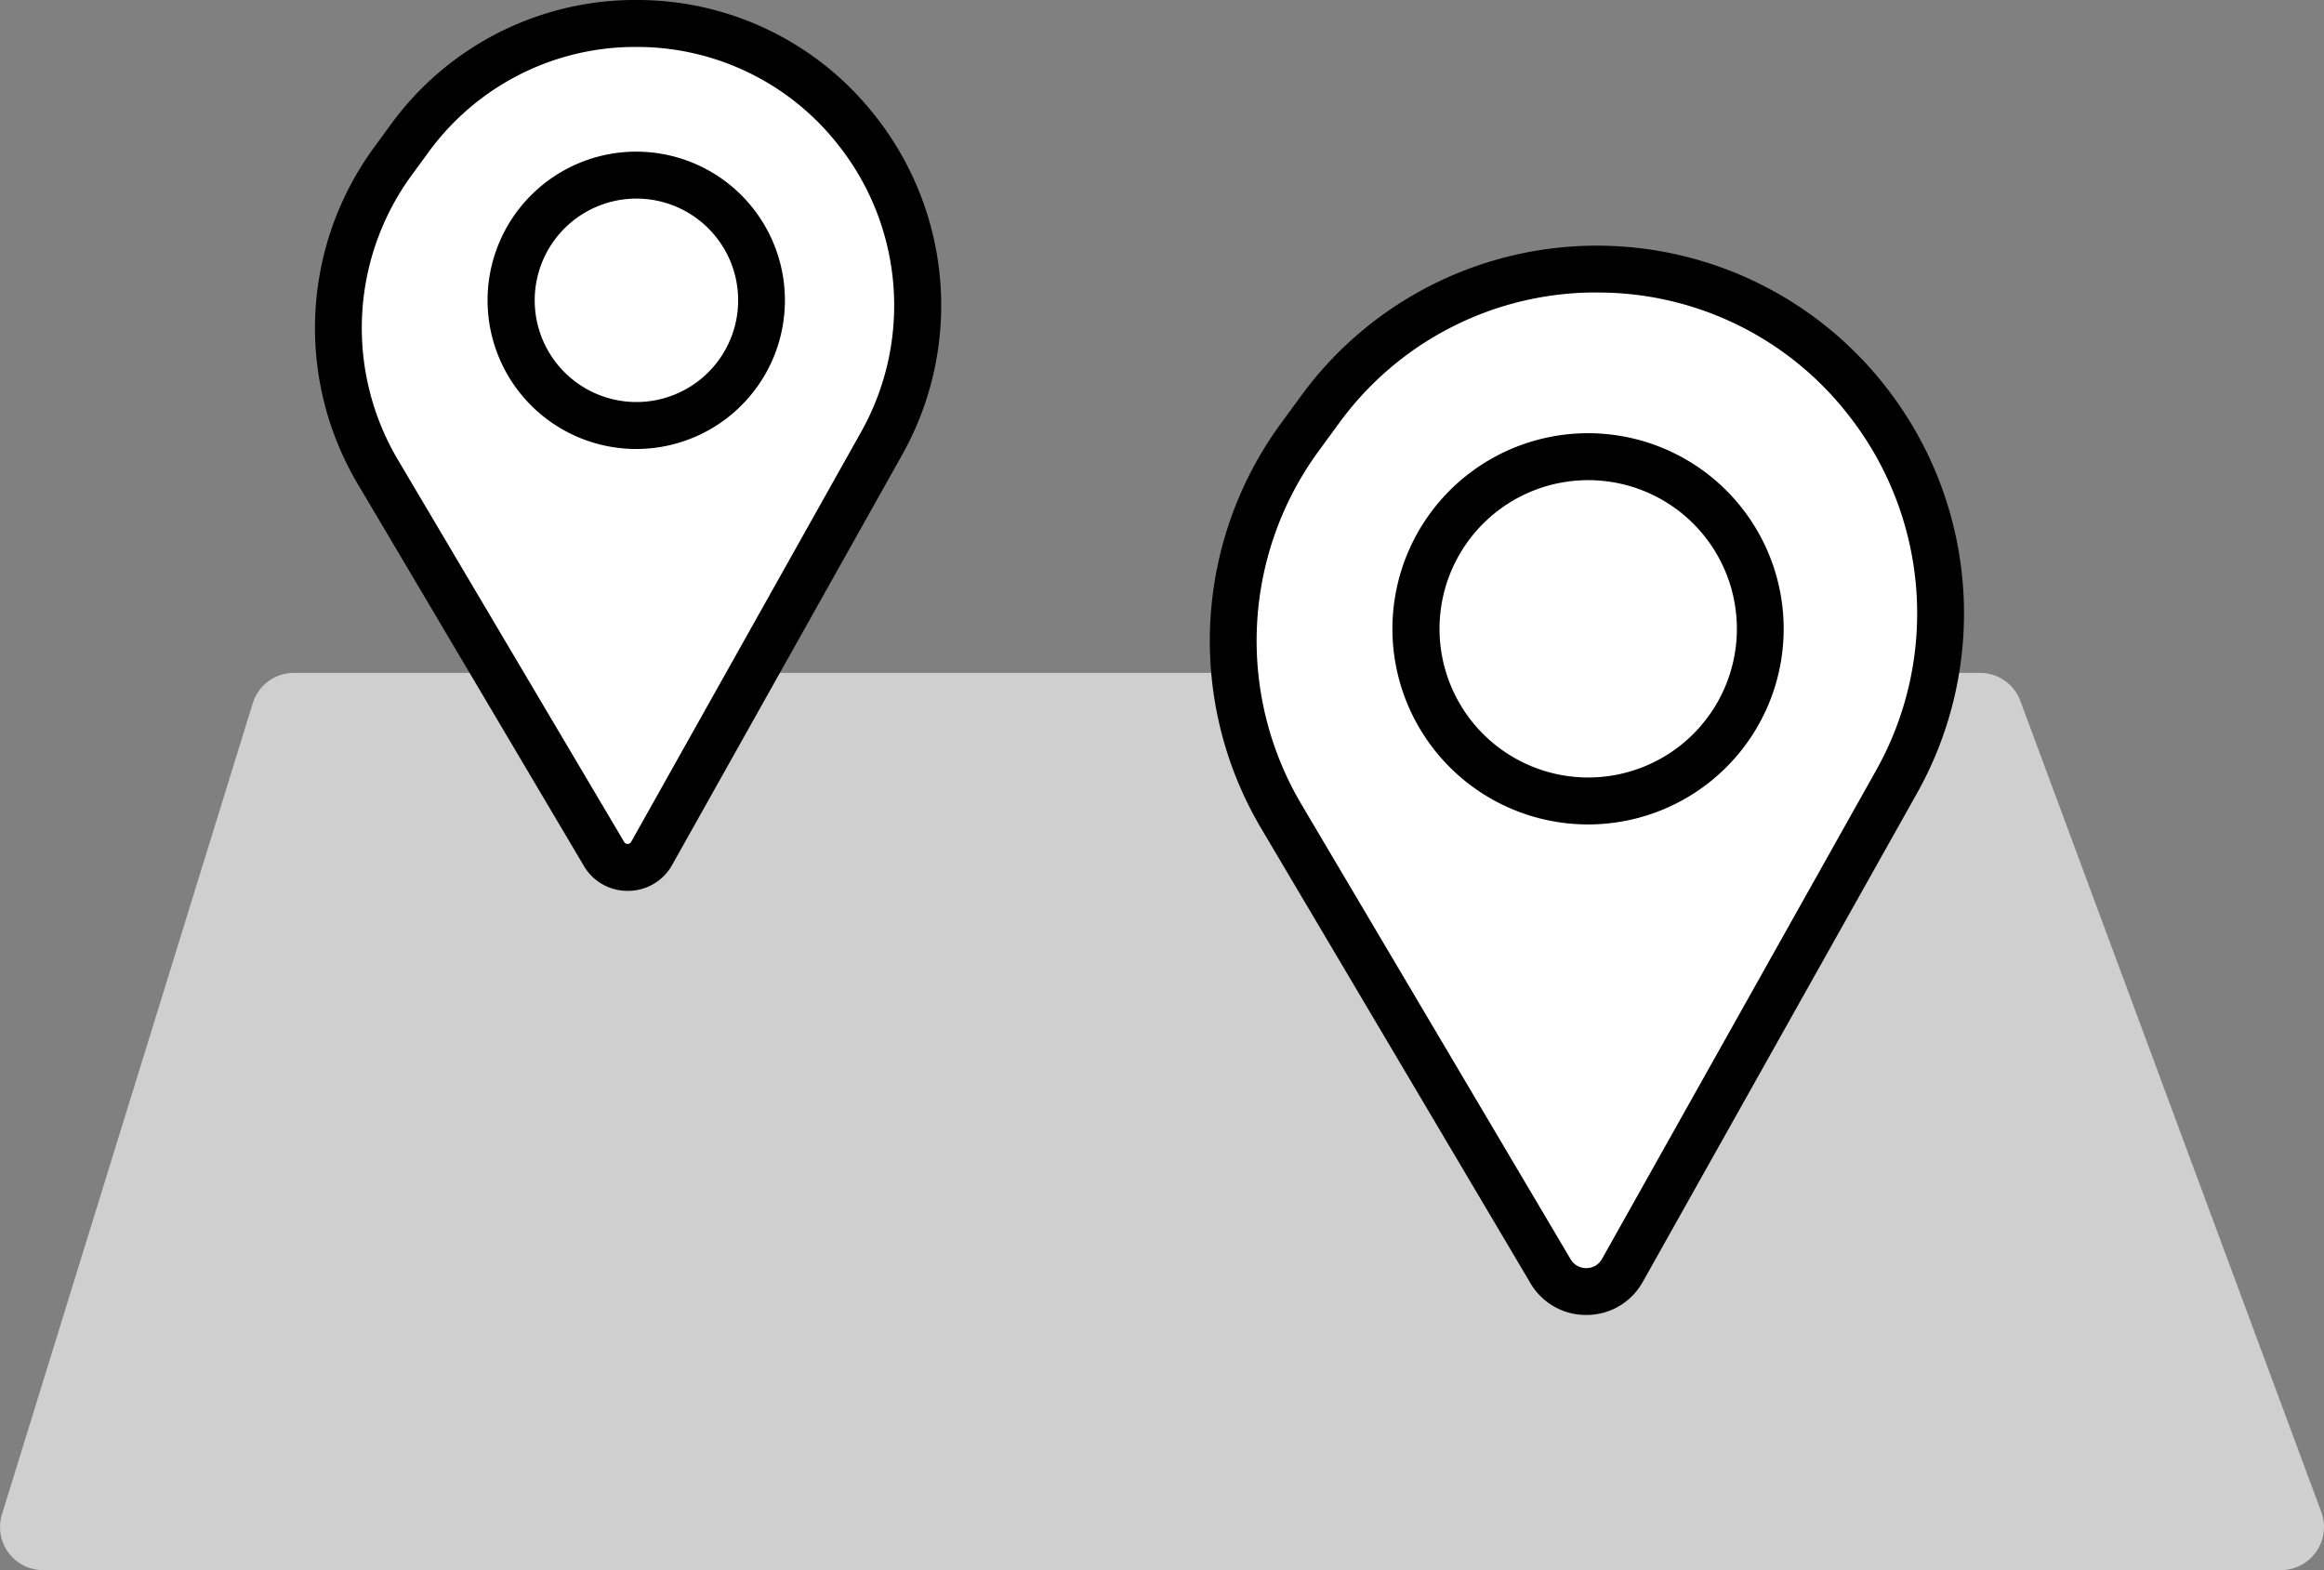
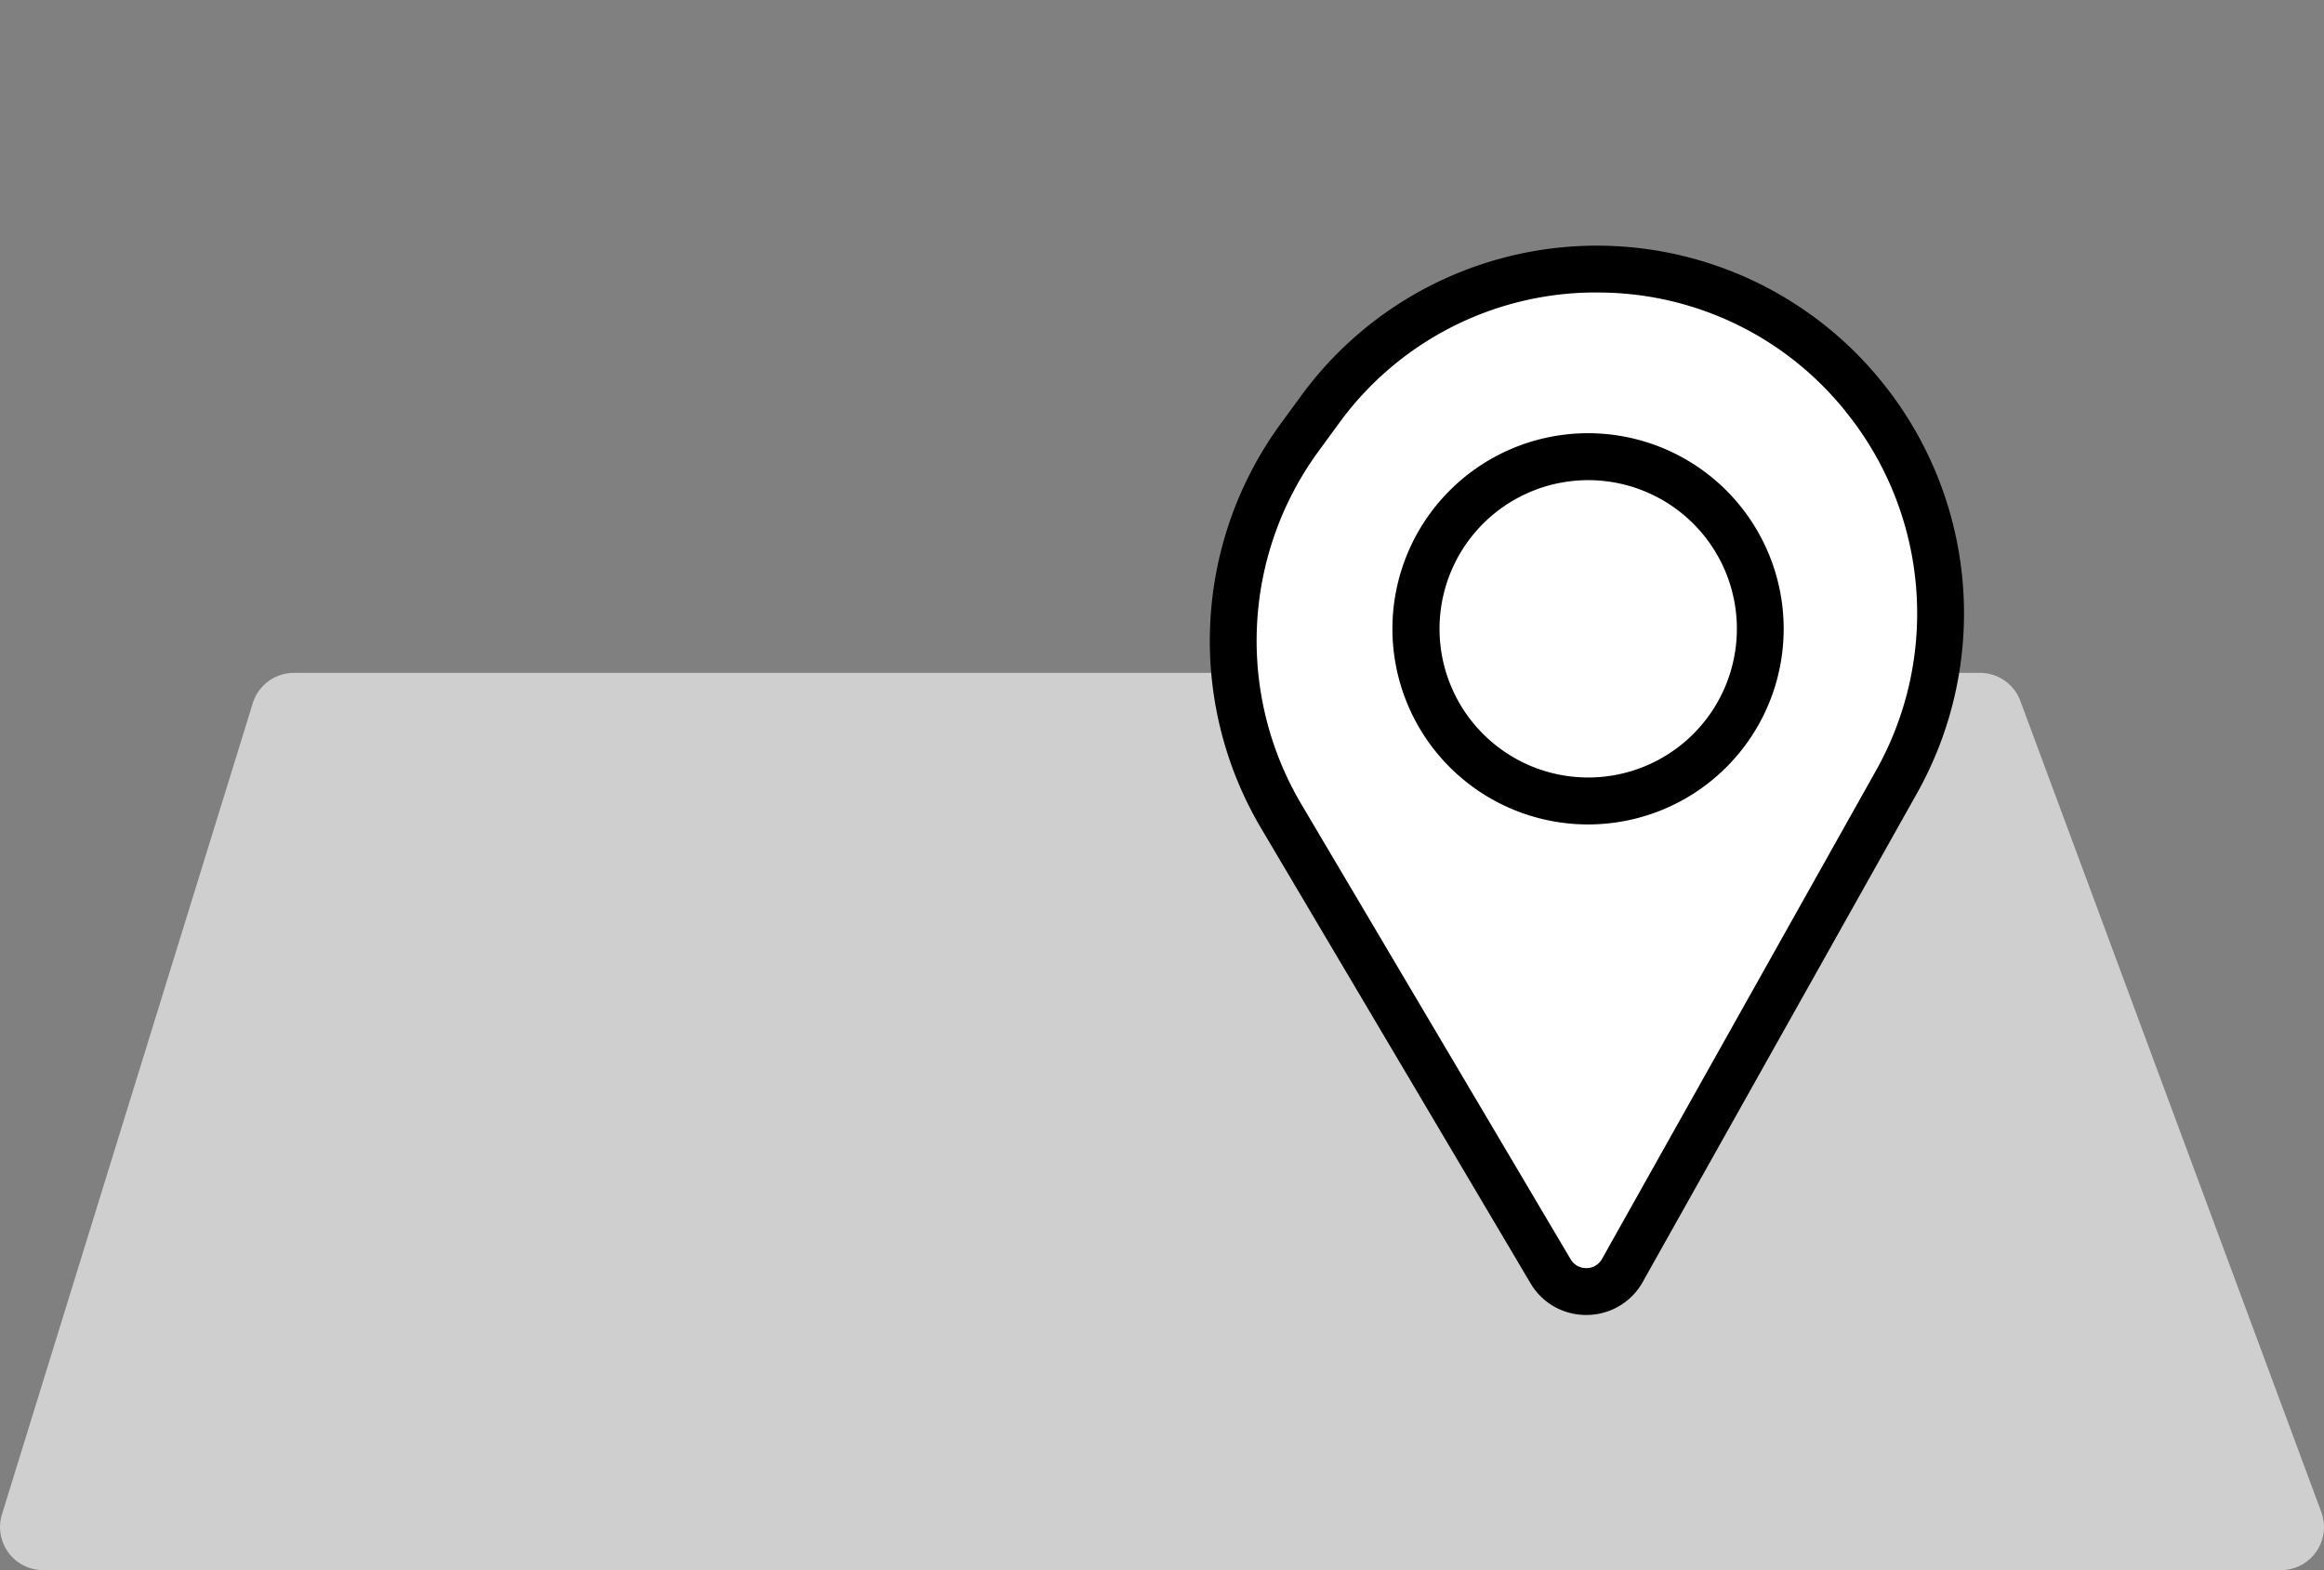
<svg xmlns="http://www.w3.org/2000/svg" width="74" height="50" viewBox="0 0 74 50">
  <rect x="0" y="0" width="74" height="50" fill="#808080" stroke="none" />
  <g id="icon-rech-terrain" transform="translate(0.001)">
    <path id="Tracé_693" data-name="Tracé 693" d="M9.355,21.5H63.048a1.369,1.369,0,0,1,1.283.895l9.581,25.824a1.373,1.373,0,0,1-1.283,1.853H1.37A1.373,1.373,0,0,1,.062,48.292L8.047,22.469A1.369,1.369,0,0,1,9.355,21.5" transform="translate(0 -0.073)" fill="#cfcfcf" />
    <path id="Tracé_694" data-name="Tracé 694" d="M51.9,40.481l8.718-15.542A10.945,10.945,0,0,0,42.277,13.07l-.639.871a11,11,0,0,0-.59,12.091l8.569,14.476a1.319,1.319,0,0,0,2.288-.027" transform="translate(-0.244 -0.029)" fill="#fff" />
    <path id="Tracé_695" data-name="Tracé 695" d="M50.745,41.9a2.045,2.045,0,0,1-1.776-1.016L40.4,26.411A11.721,11.721,0,0,1,41.033,13.5l.637-.871a11.663,11.663,0,0,1,18.589-.318,11.7,11.7,0,0,1,1.007,13L52.549,40.844A2.046,2.046,0,0,1,50.772,41.9ZM51.09,9.341h-.18a10.11,10.11,0,0,0-8.039,4.169l-.637.871a10.225,10.225,0,0,0-.552,11.265L50.25,40.125a.568.568,0,0,0,.5.283h.007a.566.566,0,0,0,.494-.295h0l8.719-15.541a10.211,10.211,0,0,0-.88-11.337,10.1,10.1,0,0,0-8-3.893" transform="translate(-0.24 -0.027)" />
-     <path id="Tracé_696" data-name="Tracé 696" d="M20.819,27.174l7.314-13.039A8.964,8.964,0,0,0,13.108,4.413l-.523.714a9,9,0,0,0-.484,9.9l7.2,12.162a.877.877,0,0,0,1.52-.018" transform="translate(-0.067 -0.003)" fill="#fff" />
-     <path id="Tracé_697" data-name="Tracé 697" d="M20.049,28.368a1.606,1.606,0,0,1-1.4-.8l-7.2-12.162A9.735,9.735,0,0,1,11.98,4.683l.522-.714A9.624,9.624,0,0,1,20.156,0h.171a9.616,9.616,0,0,1,7.614,3.705A9.722,9.722,0,0,1,28.778,14.5l-7.313,13.04a1.608,1.608,0,0,1-1.4.828h-.019m.765-1.2h0ZM20.326,1.495h-.144A8.141,8.141,0,0,0,13.7,4.854l-.522.713a8.242,8.242,0,0,0-.445,9.078l7.2,12.162a.128.128,0,0,0,.114.066h0a.126.126,0,0,0,.114-.069l7.313-13.038a8.228,8.228,0,0,0-.709-9.135,8.138,8.138,0,0,0-6.444-3.136" transform="translate(-0.062)" />
-     <path id="Tracé_698" data-name="Tracé 698" d="M20.369,14.314A4.734,4.734,0,1,1,25.089,9.58a4.733,4.733,0,0,1-4.721,4.734m0-7.973A3.239,3.239,0,1,0,23.6,9.58a3.238,3.238,0,0,0-3.23-3.239" transform="translate(-0.097 -0.017)" />
    <path id="Tracé_699" data-name="Tracé 699" d="M50.859,26.3a6.229,6.229,0,1,1,6.211-6.229A6.227,6.227,0,0,1,50.859,26.3m0-10.963a4.734,4.734,0,1,0,4.721,4.734,4.733,4.733,0,0,0-4.721-4.734" transform="translate(-0.276 -0.047)" />
  </g>
</svg>